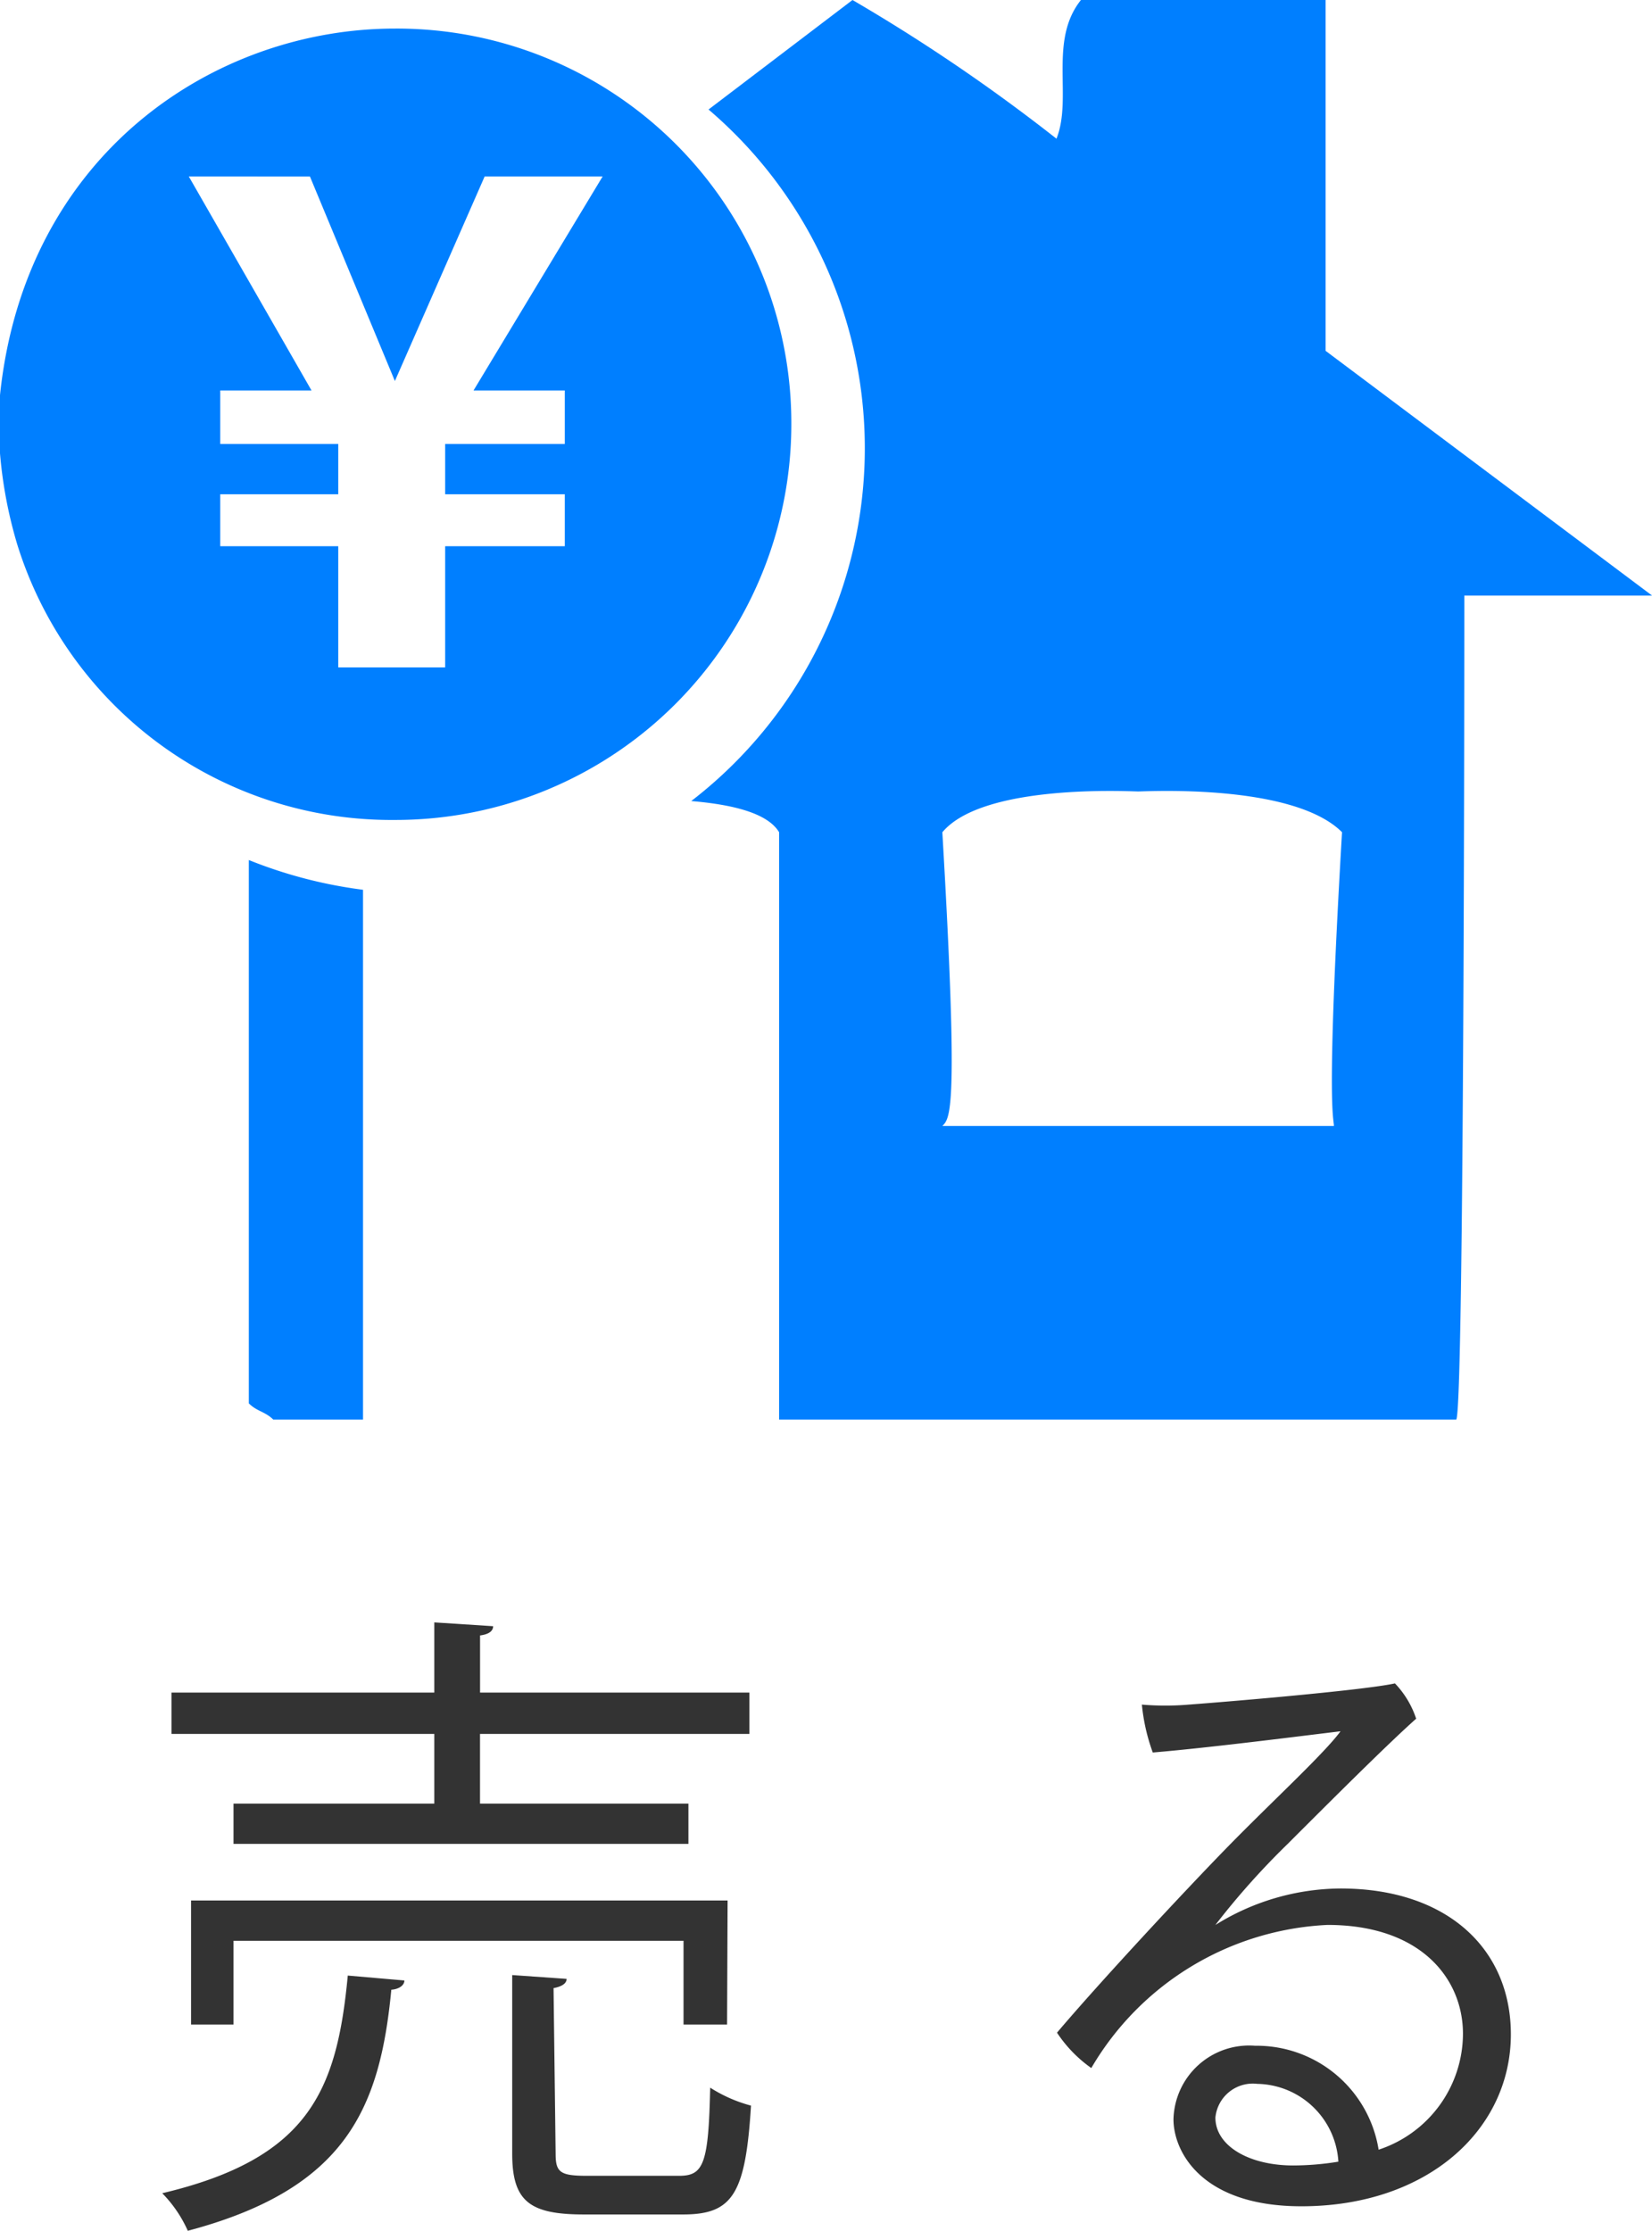
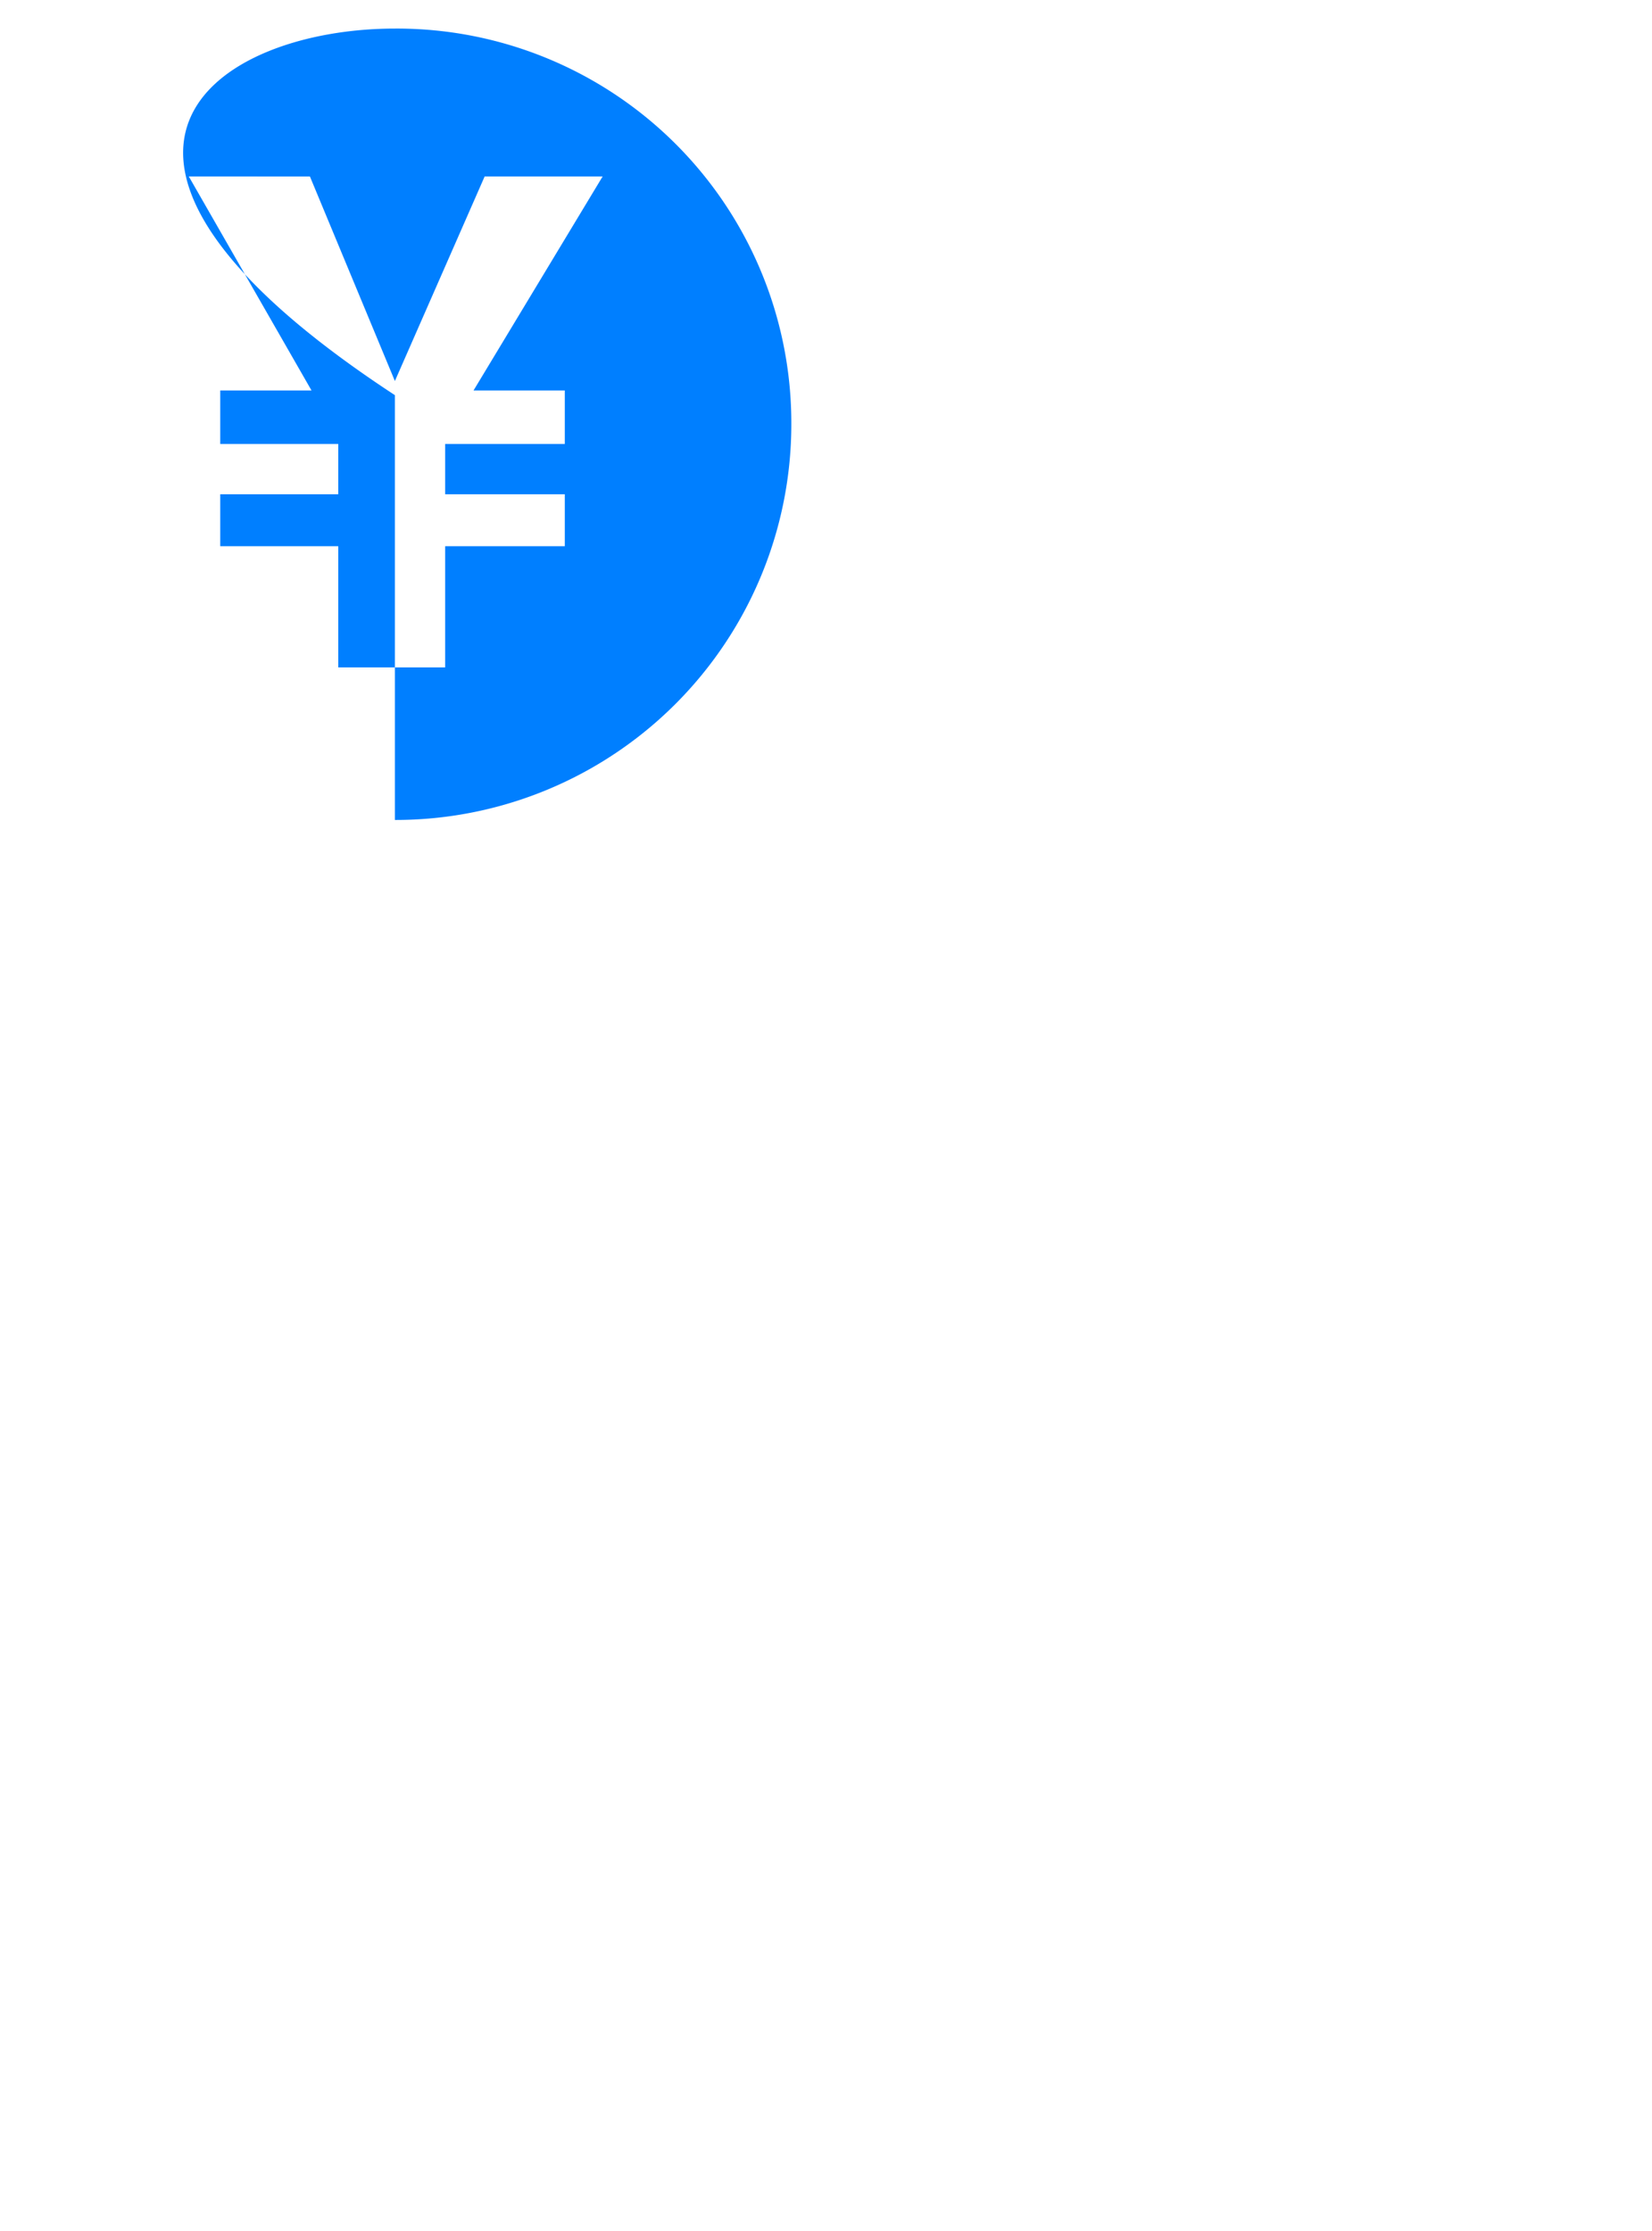
<svg xmlns="http://www.w3.org/2000/svg" width="81.465" height="110" viewBox="0 0 81.465 110">
  <defs>
    <style>.a{fill:#007fff;fill-rule:evenodd;}.b{fill:#333;}</style>
  </defs>
  <g transform="translate(-2984.732 5633)">
    <g transform="translate(-6.268 -10)">
-       <path class="a" d="M30.5,42.908V69.7c.4.4.8.4,1.207.8h4.425V44.375A22.777,22.777,0,0,1,30.5,42.908ZM70.328,7.339A88.326,88.326,0,0,0,60.27.5l-7.1,5.4A21.956,21.956,0,0,1,52.317,40c1.993.167,3.757.578,4.333,1.537V70.5H90.04c.4-.4.4-39.023.4-40.632H99.7L83.6,17.8V.5H71.535C69.925,2.512,71.132,5.328,70.328,7.339Zm14.081,34.2c-.8,13.678-.4,14.08-.4,14.483H64.7c.4-.4.8-.8,0-14.483,2.011-2.414,9.253-2.012,9.655-2.012S81.994,39.121,84.408,41.535Z" transform="translate(2972.77 -5623.5)" />
-       <path class="a" d="M39.023,23.473a19.518,19.518,0,0,1-19.55,19.55A19.321,19.321,0,0,1,.853,29.446,21.96,21.96,0,0,1,0,24.947V22.076C1.241,10.129,10.629,4,19.473,4A19.452,19.452,0,0,1,39.023,23.473Zm-23.74-12.18,4.19,10.086L23.9,11.292h5.818L23.352,21.844h4.5v2.638h-5.9v2.482h5.9v2.56h-5.9V35.5H16.68V29.524H10.861v-2.56H16.68V24.482H10.861V21.844h4.5L9.31,11.292Z" transform="translate(2991 -5625.591)" />
+       <path class="a" d="M39.023,23.473a19.518,19.518,0,0,1-19.55,19.55V22.076C1.241,10.129,10.629,4,19.473,4A19.452,19.452,0,0,1,39.023,23.473Zm-23.74-12.18,4.19,10.086L23.9,11.292h5.818L23.352,21.844h4.5v2.638h-5.9v2.482h5.9v2.56h-5.9V35.5H16.68V29.524H10.861v-2.56H16.68V24.482H10.861V21.844h4.5L9.31,11.292Z" transform="translate(2991 -5625.591)" />
    </g>
    <g transform="translate(1.732)">
-       <path class="b" d="M11.941,17.657c0,.242-.268.429-.644.456C10.734,23.989,9.043,27.934,1.261,30A6.279,6.279,0,0,0,0,28.148c7.245-1.717,8.614-5.072,9.15-10.733Zm1.476-8.721V5.5H.456V3.462H13.417V0l2.9.188c0,.242-.215.4-.644.456V3.462H28.954V5.5H15.671V8.936H25.948v1.986H3.515V8.936ZM27.854,19.83H25.707V15.7H3.515V19.83H1.422V13.712H27.88ZM19.4,26.216c0,.912.242,1.073,1.556,1.073h4.535c1.208,0,1.449-.59,1.53-4.347a7.165,7.165,0,0,0,2.013.886c-.268,4.374-.912,5.367-3.354,5.367H20.8c-2.683,0-3.542-.644-3.542-3.005v-8.8l2.683.188c0,.215-.215.376-.644.456Z" transform="translate(2991 -5553)" />
-       <path class="b" d="M35.47,18.428c0,4.7-4.106,8.479-10.331,8.479-4.911,0-6.306-2.683-6.306-4.293a3.73,3.73,0,0,1,4.025-3.623,6.091,6.091,0,0,1,6.091,5.125A6.038,6.038,0,0,0,33.108,18.4c0-2.683-2.039-5.367-6.682-5.367a14.276,14.276,0,0,0-11.646,7.057,6.547,6.547,0,0,1-1.691-1.744c2.066-2.442,6.279-6.977,8.453-9.2s4.723-4.562,5.528-5.662c-1.8.215-6.386.805-9.258,1.047a9.472,9.472,0,0,1-.537-2.361,13.82,13.82,0,0,0,2.308,0c2.5-.188,8.721-.725,10.17-1.047A4.588,4.588,0,0,1,30.8,2.864c-1.422,1.261-4.374,4.213-6.333,6.172a37.7,37.7,0,0,0-3.569,4,11.78,11.78,0,0,1,6.172-1.8C32.33,11.236,35.47,14.215,35.47,18.428Zm-8.506,6.279a4.079,4.079,0,0,0-4-3.837A1.852,1.852,0,0,0,20.9,22.533c0,1.4,1.664,2.361,3.837,2.361A13.954,13.954,0,0,0,26.963,24.707Z" transform="translate(3022.035 -5551.115)" />
-     </g>
+       </g>
  </g>
</svg>